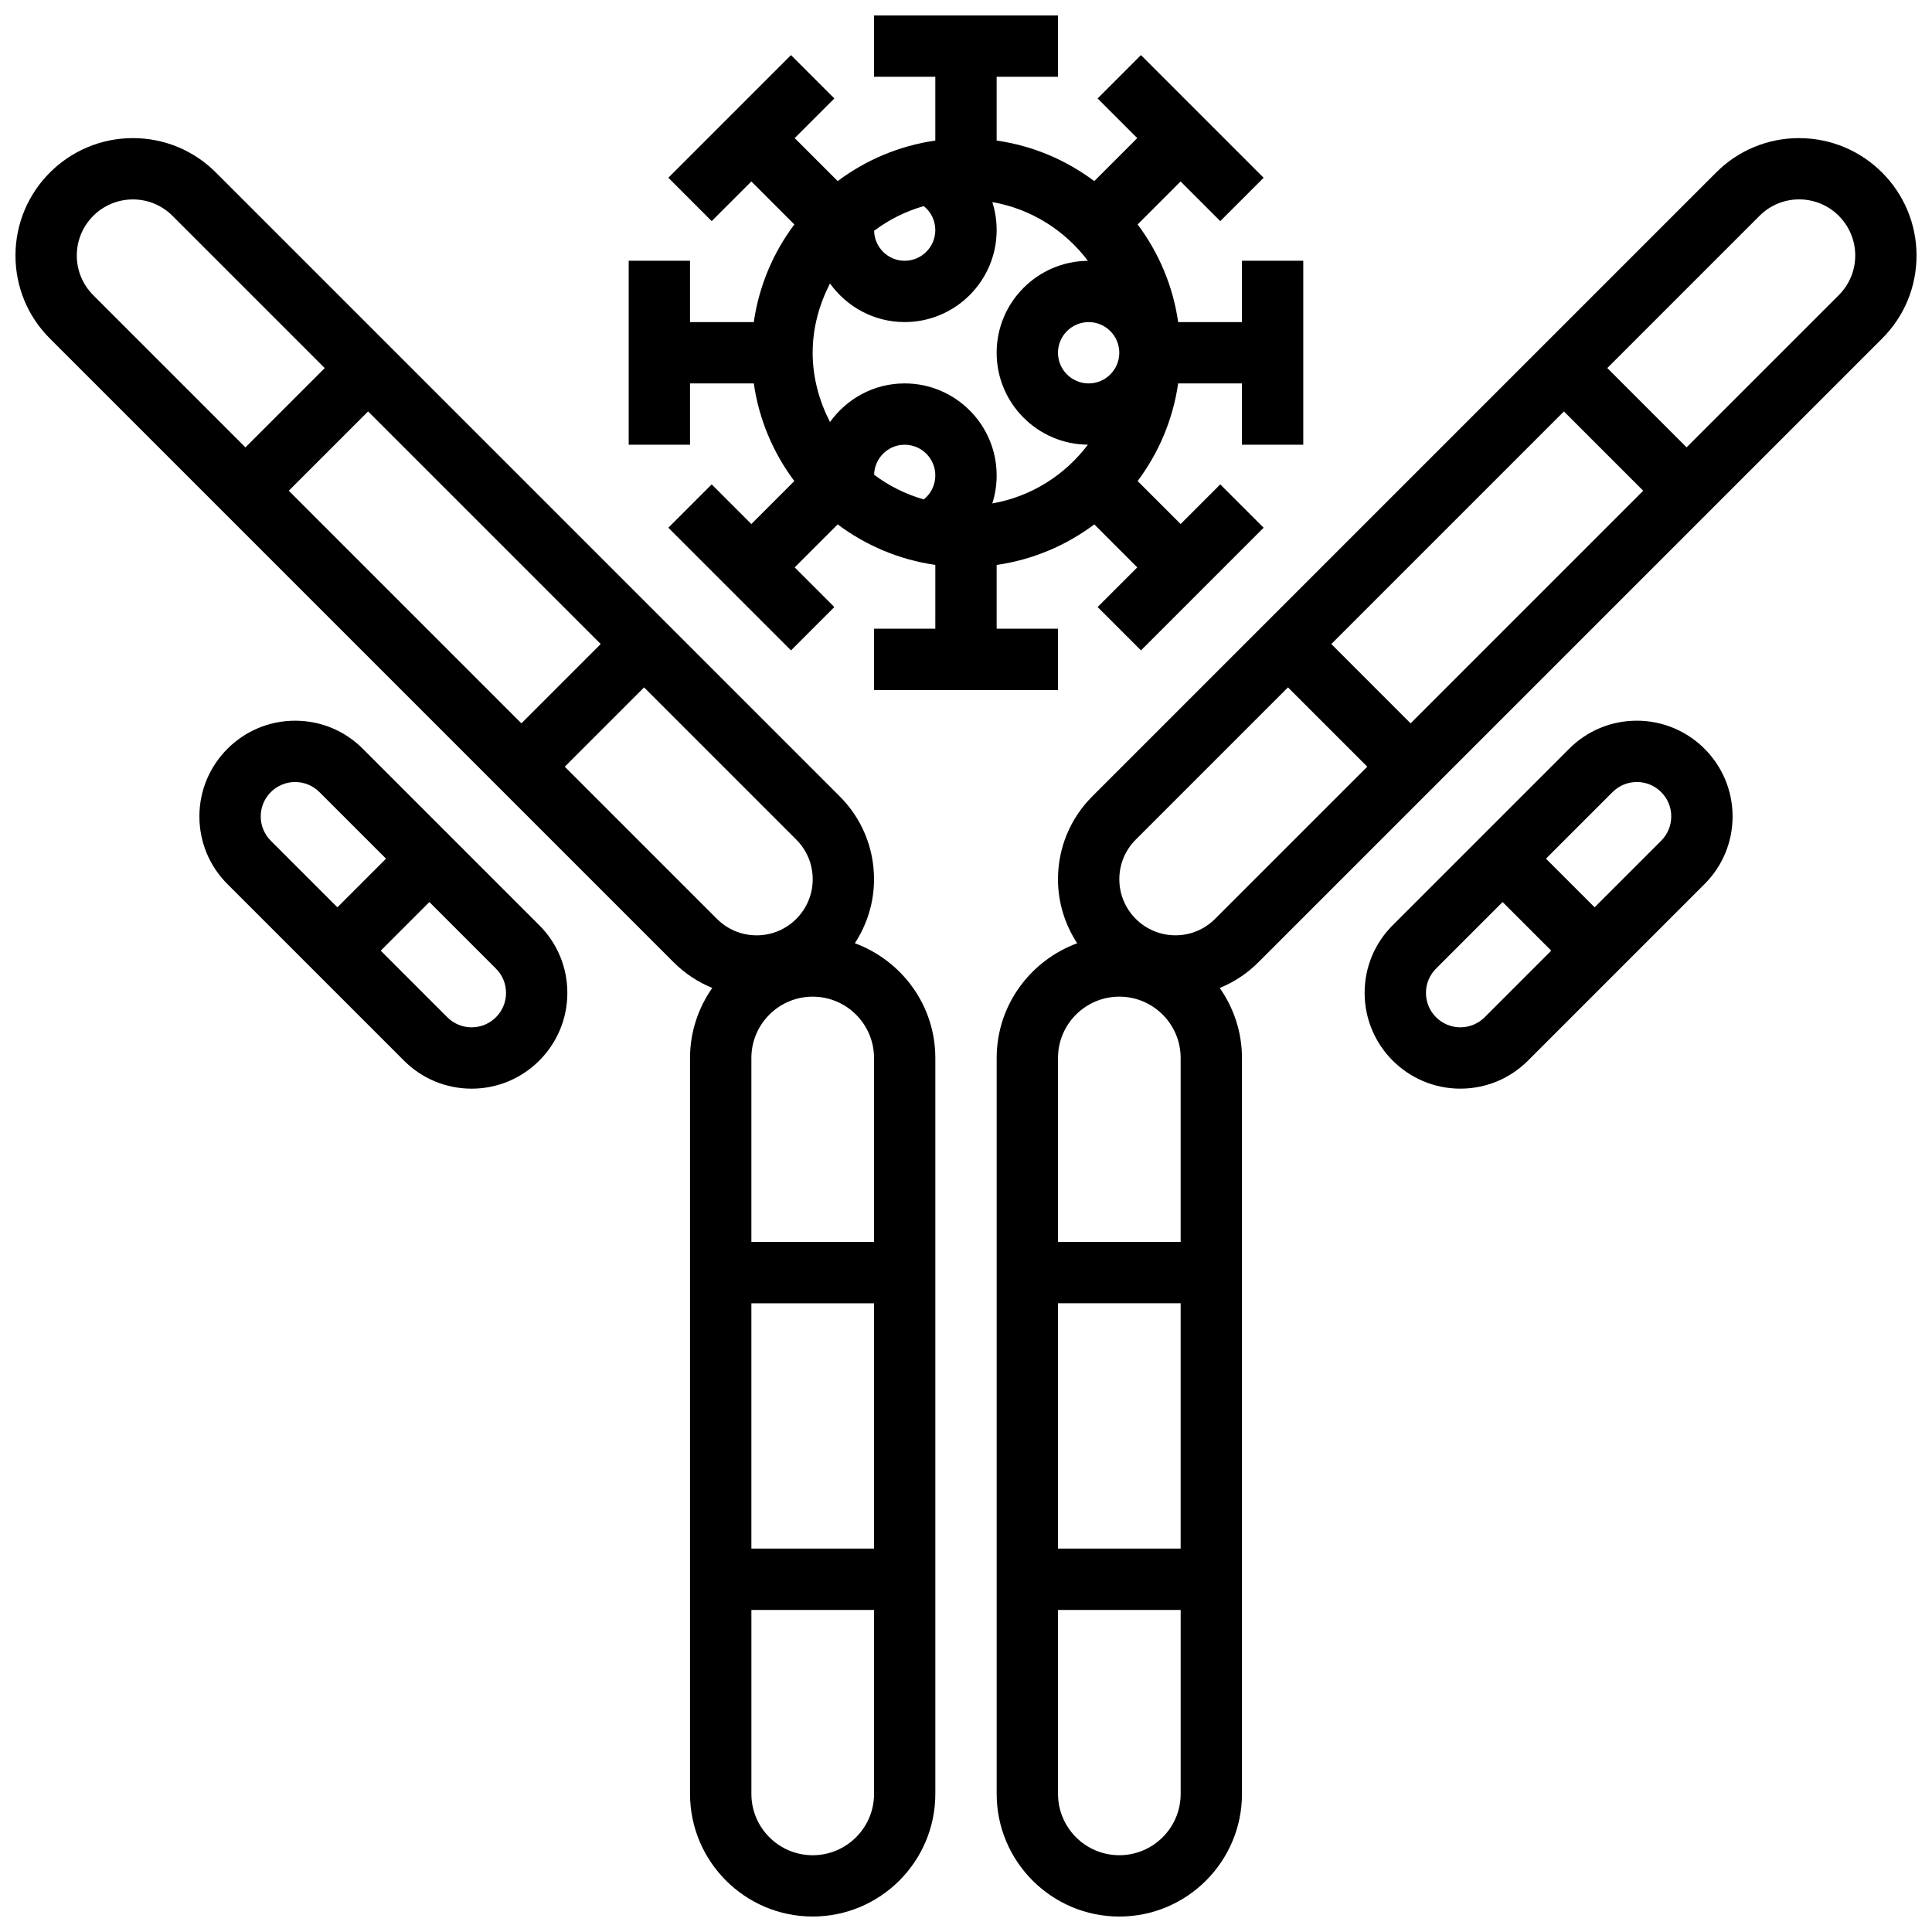
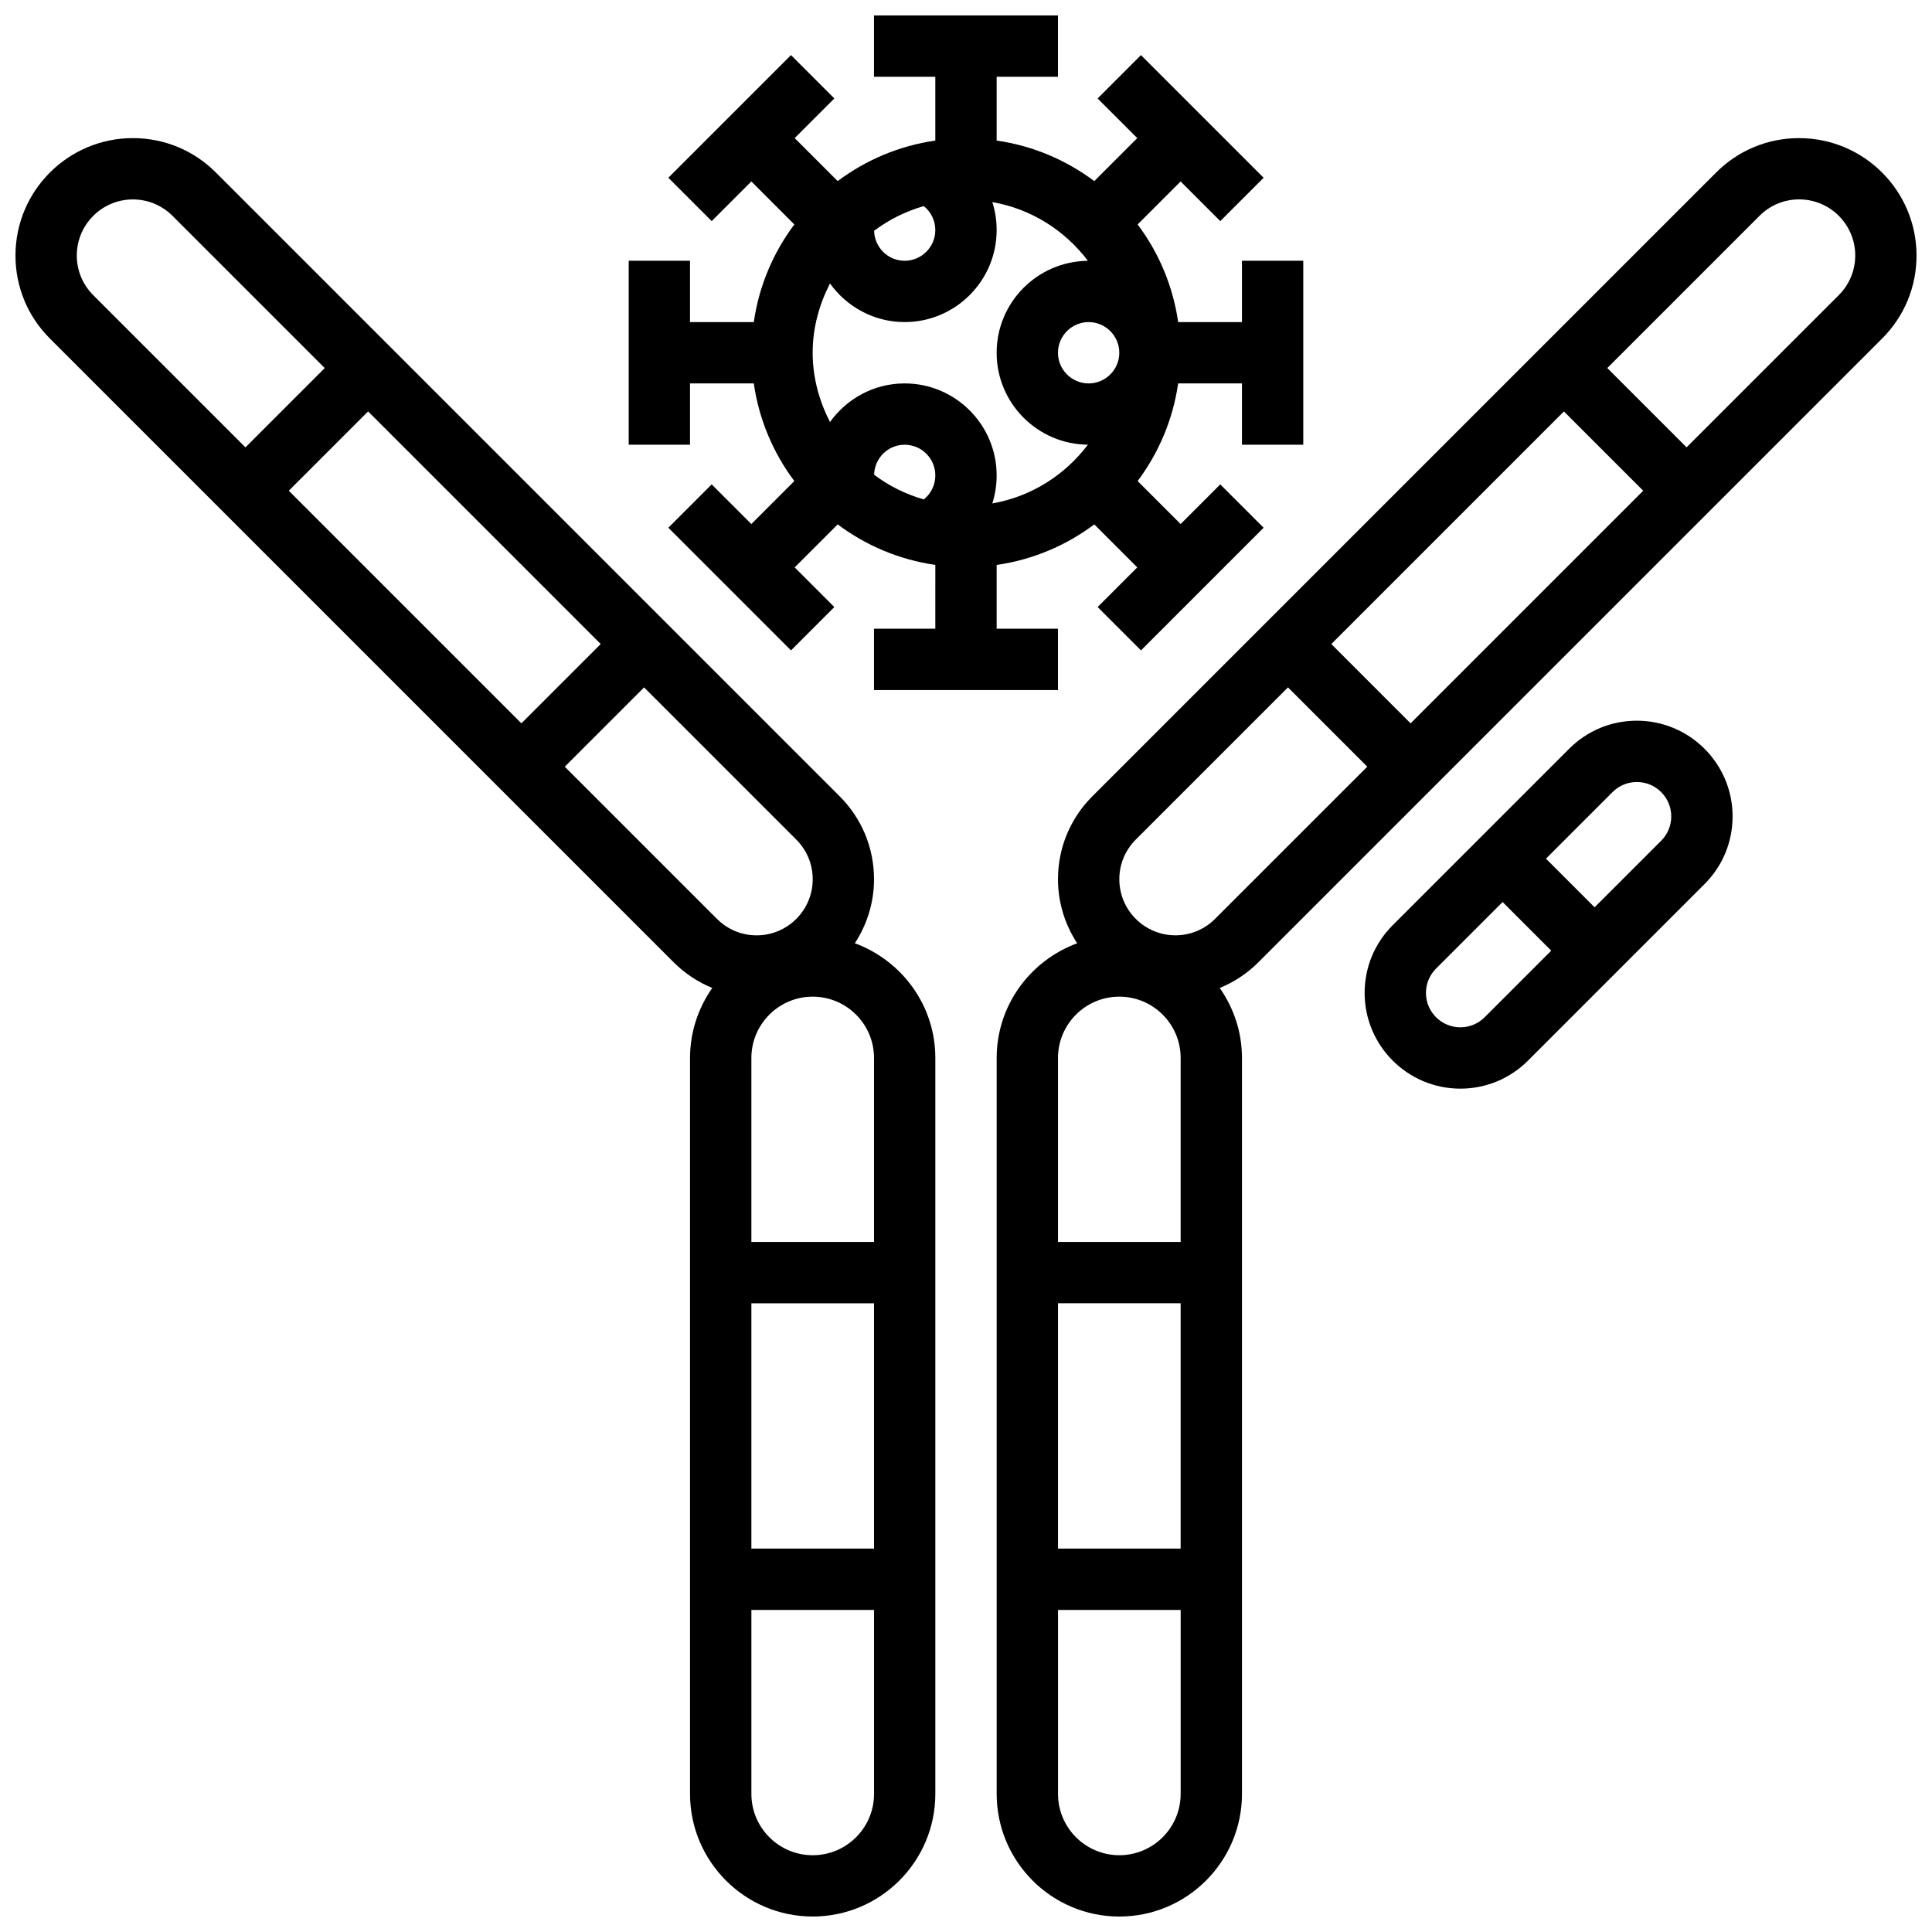
<svg xmlns="http://www.w3.org/2000/svg" width="800px" height="800px" version="1.1" viewBox="144 144 512 512">
  <defs>
    <clipPath id="c">
-       <path d="m310 148.09h180v178.91h-180z" />
+       <path d="m310 148.09h180v178.91h-180" />
    </clipPath>
    <clipPath id="b">
      <path d="m148.09 180h243.91v471.9h-243.91z" />
    </clipPath>
    <clipPath id="a">
      <path d="m408 180h243.9v471.9h-243.9z" />
    </clipPath>
  </defs>
  <g clip-path="url(#c)">
    <path d="m326.86 245.61h16.902c1.383 9.613 5.168 18.438 10.742 25.875l-11.391 11.391-10.508-10.508-11.488 11.488 32.504 32.504 11.488-11.488-10.508-10.508 11.395-11.395c7.434 5.574 16.262 9.352 25.875 10.742l-0.004 16.906h-16.25v16.25h48.754v-16.25h-16.25v-16.902c9.613-1.383 18.438-5.168 25.875-10.742l11.391 11.391-10.508 10.508 11.488 11.488 32.504-32.504-11.488-11.488-10.508 10.508-11.395-11.395c5.574-7.434 9.352-16.262 10.742-25.875l16.906 0.004v16.25h16.25v-48.754h-16.25v16.25h-16.902c-1.383-9.613-5.168-18.438-10.742-25.875l11.391-11.391 10.508 10.508 11.488-11.488-32.504-32.504-11.488 11.488 10.508 10.508-11.395 11.395c-7.434-5.578-16.258-9.363-25.871-10.746v-16.902h16.25v-16.25h-48.754v16.25h16.25v16.902c-9.613 1.383-18.438 5.168-25.875 10.742l-11.391-11.391 10.508-10.508-11.488-11.488-32.504 32.504 11.488 11.488 10.508-10.508 11.395 11.395c-5.578 7.434-9.363 16.262-10.746 25.871h-16.902v-16.25h-16.25v48.754h16.25zm61.945 30.742c-4.82-1.391-9.246-3.59-13.156-6.543 0.105-4.387 3.672-7.949 8.094-7.949 4.477 0 8.125 3.648 8.125 8.125 0 2.547-1.152 4.856-3.062 6.367zm43.695-30.742c-4.477 0-8.125-3.648-8.125-8.125 0-4.477 3.648-8.125 8.125-8.125 4.477 0 8.125 3.648 8.125 8.125 0 4.477-3.648 8.125-8.125 8.125zm-0.195-32.488c-13.352 0.105-24.184 10.988-24.184 24.363s10.832 24.258 24.184 24.363c-6.078 8.043-15 13.758-25.328 15.57 0.746-2.359 1.145-4.856 1.145-7.43 0-13.441-10.938-24.379-24.379-24.379-8.16 0-15.359 4.062-19.785 10.238-2.836-5.543-4.594-11.719-4.594-18.363 0-6.648 1.754-12.824 4.59-18.363 4.43 6.172 11.633 10.234 19.789 10.234 13.441 0 24.379-10.938 24.379-24.379 0-2.574-0.398-5.07-1.145-7.418 10.328 1.805 19.25 7.519 25.328 15.562zm-40.438-8.141c0 4.477-3.648 8.125-8.125 8.125-4.422 0-7.988-3.559-8.094-7.945 3.91-2.949 8.336-5.152 13.156-6.543 1.91 1.512 3.062 3.82 3.062 6.363z" />
  </g>
  <g clip-path="url(#b)">
    <path d="m370.54 393.97c3.191-4.883 5.086-10.695 5.086-16.957 0-8.305-3.234-16.121-9.117-21.996l-165.3-165.3c-5.875-5.883-13.691-9.117-21.996-9.117-17.16 0-31.113 13.953-31.113 31.113 0 8.305 3.234 16.121 9.117 21.996l165.3 165.3c2.973 2.973 6.461 5.266 10.238 6.809-3.688 5.269-5.891 11.648-5.891 18.555v195.02c0 17.926 14.578 32.504 32.504 32.504 17.926 0 32.504-14.578 32.504-32.504v-195.02c0-13.984-8.922-25.824-21.336-30.406zm5.086 30.406v48.754h-32.504v-48.754c0-8.965 7.289-16.25 16.25-16.25 8.965 0 16.254 7.289 16.254 16.25zm-32.504 65.008h32.504v65.008h-32.504zm-39.93-174.71-21.016 21.016-61.645-61.645 21.016-21.016zm-138.84-102.96c0-8.199 6.664-14.863 14.863-14.863 3.965 0 7.695 1.543 10.508 4.356l40.336 40.336-21.012 21.016-40.336-40.336c-2.812-2.812-4.359-6.543-4.359-10.508zm129.32 135.47 21.016-21.016 40.336 40.336c2.809 2.816 4.352 6.543 4.352 10.512 0 8.199-6.66 14.859-14.859 14.859-3.965 0-7.695-1.543-10.508-4.356zm65.703 288.47c-8.965 0-16.25-7.289-16.25-16.25v-48.754h32.504v48.754c0 8.961-7.289 16.25-16.254 16.25z" />
  </g>
-   <path d="m240.14 342.42c-4.785-4.785-11.156-7.426-17.934-7.426-13.984 0-25.363 11.375-25.363 25.359 0 6.777 2.641 13.148 7.426 17.934l46.789 46.789c4.789 4.789 11.16 7.43 17.938 7.43 13.984 0 25.359-11.379 25.359-25.363 0-6.777-2.641-13.148-7.426-17.934zm-27.043 17.934c0-5.019 4.086-9.109 9.109-9.109 2.438 0 4.723 0.949 6.445 2.664l17.648 17.648-12.887 12.891-17.648-17.648c-1.719-1.723-2.668-4.008-2.668-6.445zm55.898 55.898c-2.438 0-4.723-0.949-6.445-2.664l-17.648-17.652 12.887-12.887 17.648 17.648c1.719 1.727 2.668 4.008 2.668 6.445 0 5.023-4.086 9.109-9.109 9.109z" />
  <g clip-path="url(#a)">
    <path d="m620.79 180.6c-8.305 0-16.121 3.234-21.996 9.117l-165.3 165.3c-5.883 5.883-9.117 13.695-9.117 22 0 6.266 1.895 12.074 5.086 16.957-12.414 4.582-21.336 16.422-21.336 30.406v195.02c0 17.926 14.578 32.504 32.504 32.504 17.926 0 32.504-14.578 32.504-32.504v-195.02c0-6.906-2.203-13.285-5.891-18.559 3.785-1.543 7.266-3.828 10.238-6.809l165.3-165.3c5.883-5.871 9.117-13.688 9.117-21.992 0-17.16-13.953-31.113-31.113-31.113zm-62.336 72.434 21.016 21.016-61.645 61.645-21.012-21.016zm-117.82 155.09c8.965 0 16.25 7.289 16.25 16.25v48.754h-32.504v-48.754c0-8.961 7.289-16.25 16.254-16.25zm16.25 81.258v65.008h-32.504v-65.008zm-16.25 146.27c-8.965 0-16.25-7.289-16.25-16.25v-48.754h32.504v48.754c-0.004 8.961-7.293 16.25-16.254 16.25zm25.367-248.14c-2.809 2.812-6.539 4.356-10.504 4.356-8.199 0-14.863-6.66-14.863-14.859 0-3.965 1.543-7.695 4.356-10.508l40.336-40.336 21.016 21.016zm165.3-165.3-40.34 40.336-21.012-21.012 40.336-40.336c2.812-2.812 6.543-4.359 10.508-4.359 8.199 0 14.863 6.664 14.863 14.863 0 3.965-1.547 7.695-4.356 10.508z" />
  </g>
  <path d="m577.79 334.99c-6.777 0-13.148 2.641-17.934 7.426l-46.789 46.789c-4.785 4.785-7.426 11.156-7.426 17.934 0 13.984 11.375 25.363 25.359 25.363 6.777 0 13.148-2.641 17.934-7.426l46.789-46.789c4.789-4.789 7.43-11.16 7.43-17.938 0-13.984-11.379-25.359-25.363-25.359zm-40.344 78.594c-1.723 1.715-4.008 2.664-6.445 2.664-5.019 0-9.109-4.086-9.109-9.109 0-2.438 0.949-4.723 2.664-6.445l17.648-17.648 12.887 12.887zm46.789-46.789-17.648 17.648-12.891-12.887 17.648-17.648c1.727-1.715 4.008-2.668 6.445-2.668 5.023 0 9.109 4.09 9.109 9.109 0 2.438-0.949 4.723-2.664 6.445z" />
</svg>